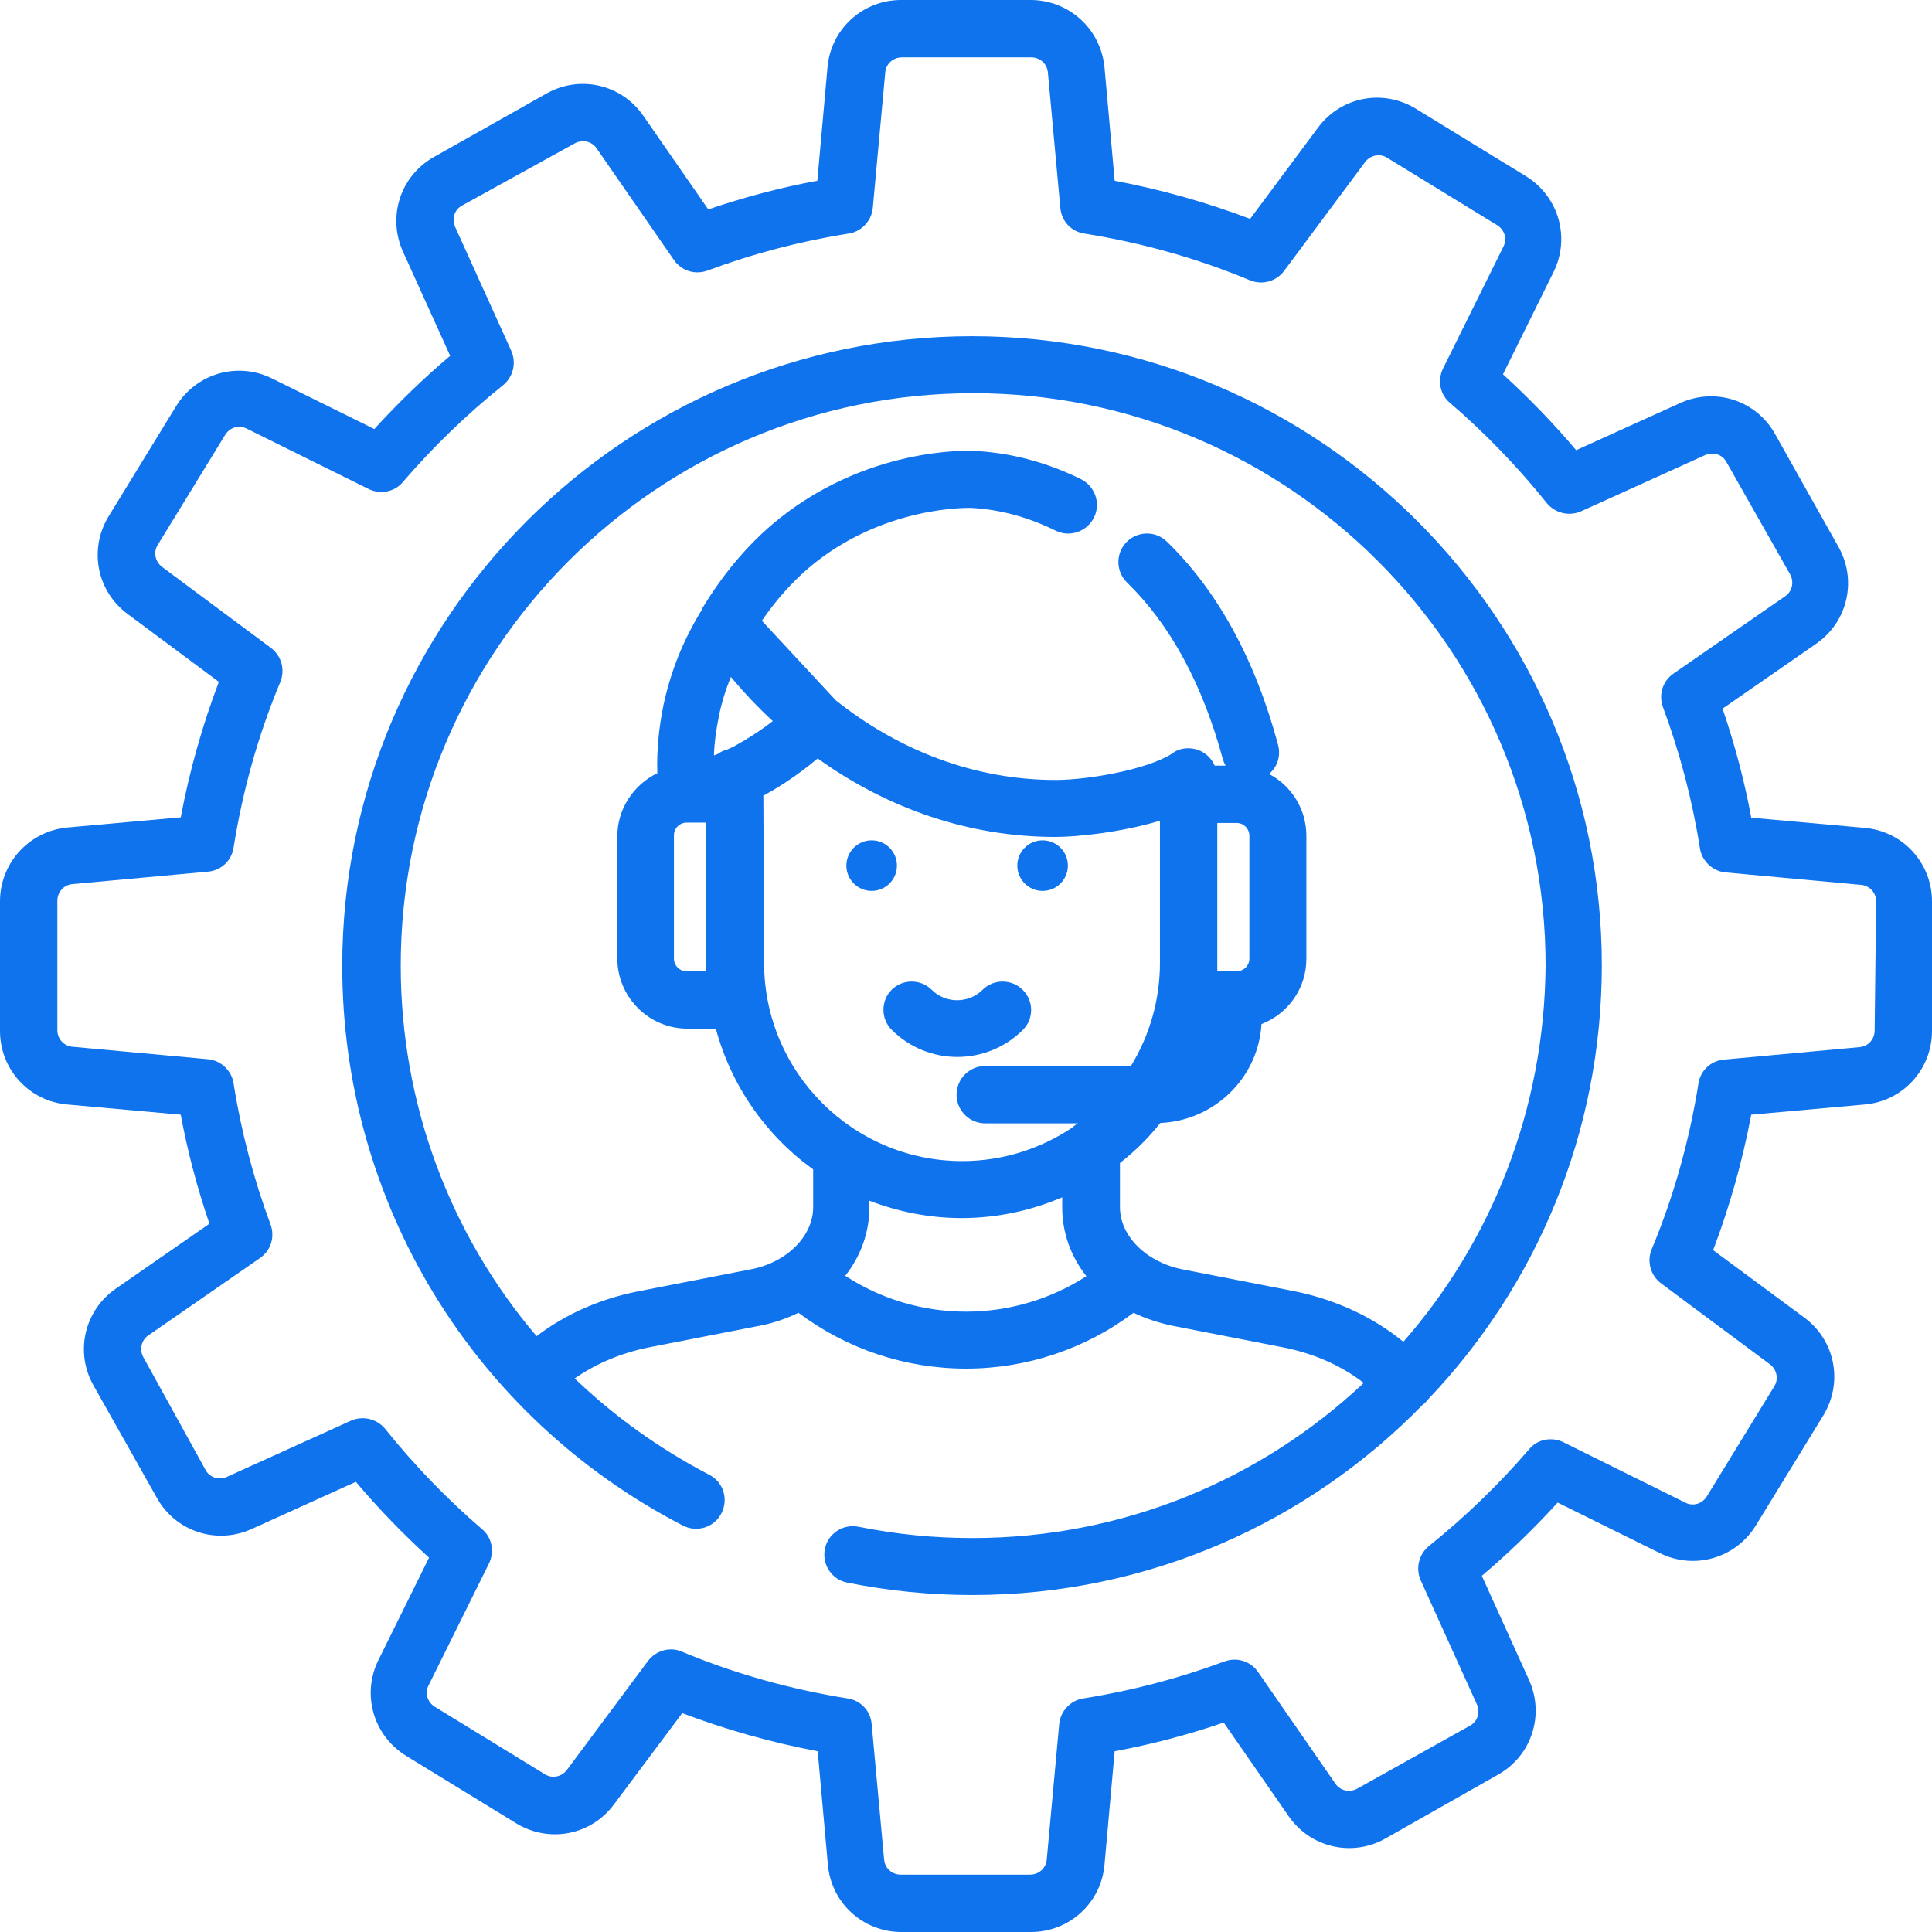
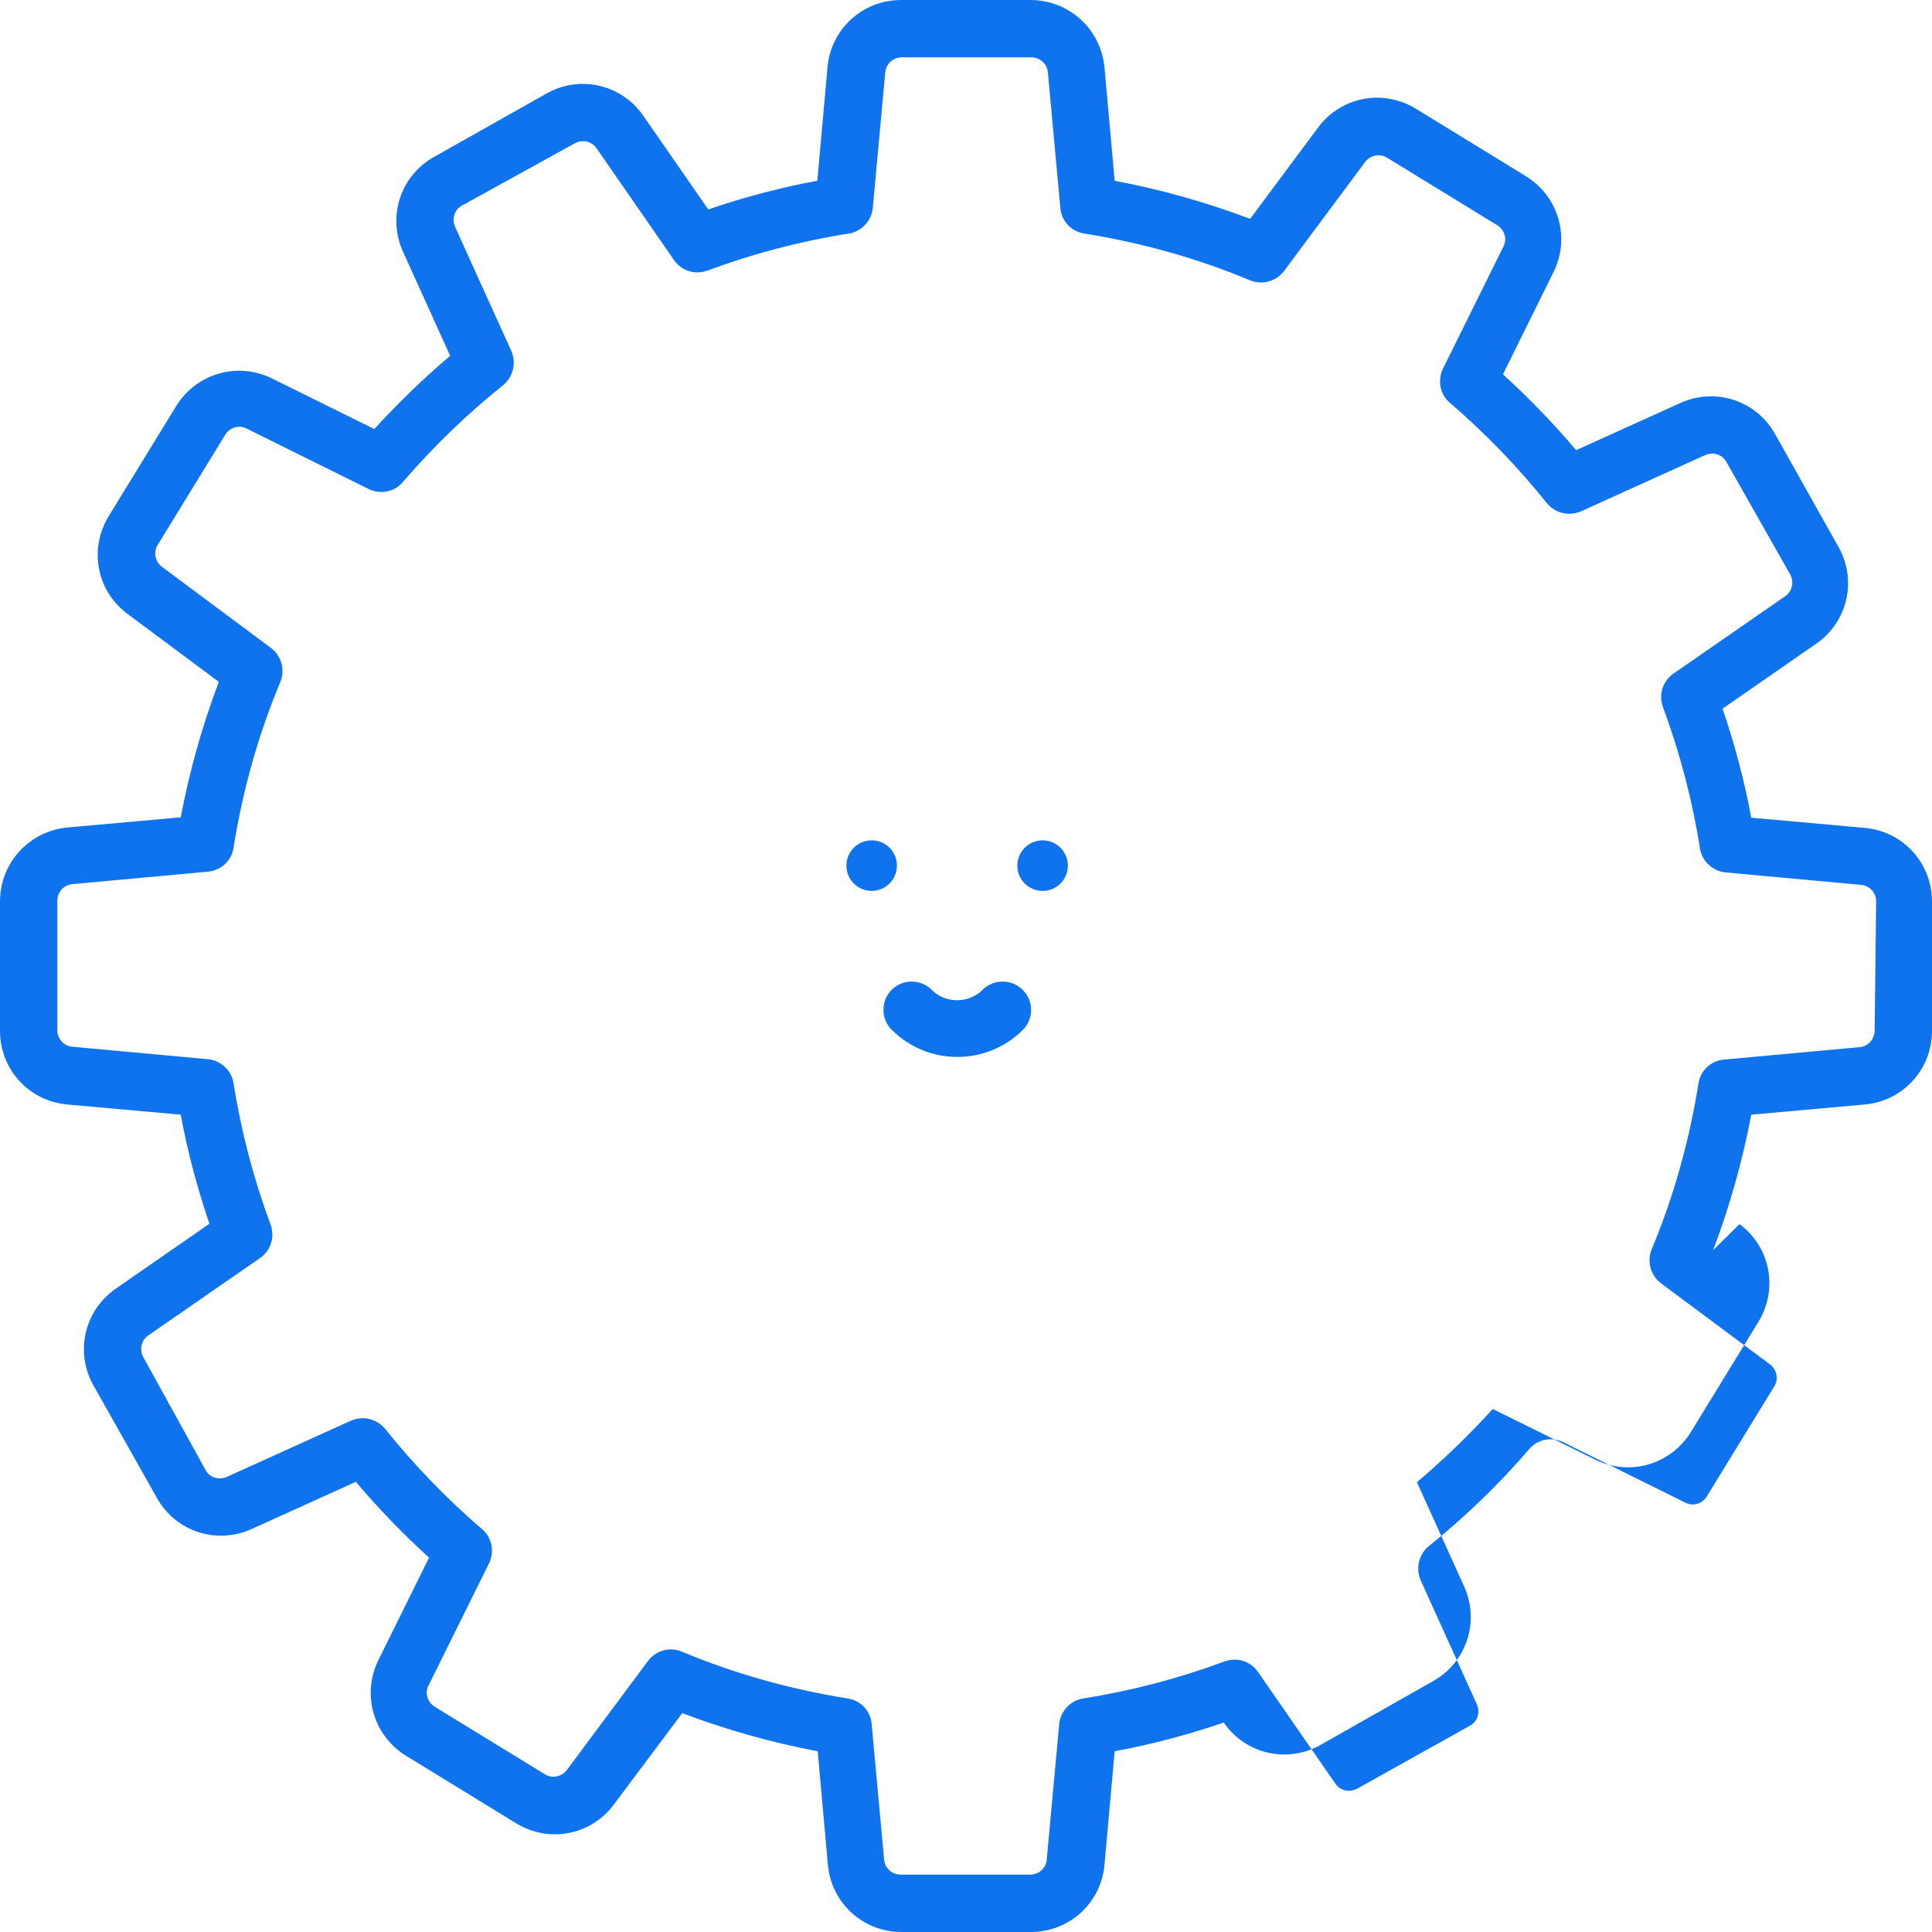
<svg xmlns="http://www.w3.org/2000/svg" version="1.1" id="Capa_1" x="0px" y="0px" viewBox="0 0 512 512" style="enable-background:new 0 0 512 512;" xml:space="preserve">
  <style type="text/css">
	.st0{fill:#0F73EE;}
</style>
  <g>
    <g>
-       <path class="st0" d="M494.2,219.4l-30.1-2.7c-1.8-9.8-4.4-19.5-7.6-28.9l24.8-17.2c8.4-5.8,10.9-16.9,5.9-25.7L470.4,115    c-5-8.9-15.8-12.4-25.1-8.2l-27.6,12.5c-6-7.1-12.5-13.8-19.4-20.1l13.4-27.1c4.5-9.1,1.4-20-7.3-25.4l-29.2-17.9    c-8.7-5.3-19.8-3.2-25.9,5L331.3,58c-11.6-4.4-23.7-7.8-35.9-10.1l-2.7-30.1C291.7,7.7,283.3,0,273.1,0h-34.3    c-10.2,0-18.6,7.7-19.5,17.8l-2.7,30.1c-9.8,1.8-19.5,4.4-28.9,7.6l-17.2-24.8c-5.8-8.4-16.9-10.9-25.7-5.9L115,41.6    c-8.9,5-12.4,15.8-8.2,25.1l12.5,27.6c-7.1,6-13.8,12.5-20.1,19.4l-27.1-13.4c-9.1-4.5-20-1.4-25.4,7.3l-17.9,29.2    c-5.3,8.7-3.2,19.8,5,25.9L58,180.7c-4.4,11.6-7.8,23.7-10.1,35.9l-30.1,2.7C7.7,220.3,0,228.7,0,238.9v34.3    c0,10.2,7.7,18.6,17.8,19.5l30.1,2.7c1.8,9.8,4.4,19.5,7.6,28.9l-24.8,17.2c-8.4,5.8-10.9,16.9-5.9,25.7L41.6,397    c5,8.9,15.8,12.4,25.1,8.2l27.6-12.5c6,7.1,12.5,13.8,19.4,20.1l-13.4,27.1c-4.5,9.1-1.4,20,7.3,25.4l29.2,17.9    c8.7,5.3,19.8,3.2,25.9-5l18.1-24.2c11.6,4.4,23.7,7.8,35.9,10.1l2.7,30.1c0.9,10.1,9.3,17.8,19.5,17.8h34.3    c10.2,0,18.6-7.7,19.5-17.8l2.7-30.1c9.8-1.8,19.5-4.4,28.9-7.6l17.2,24.8c5.8,8.4,16.9,10.9,25.7,5.9l29.8-16.9    c8.9-5,12.4-15.8,8.2-25.1l-12.5-27.6c7.1-6,13.8-12.5,20.1-19.4l27.1,13.4c9.1,4.5,20,1.4,25.4-7.3l17.9-29.2    c5.3-8.7,3.2-19.8-5-25.9L454,331.3c4.4-11.6,7.8-23.7,10.1-35.9l30.1-2.7c10.1-0.9,17.8-9.3,17.8-19.5v-34.3    C512,228.7,504.3,220.3,494.2,219.4z M496.8,273.1L496.8,273.1c0,2.3-1.7,4.2-4,4.4l-35.9,3.3c-3.5,0.3-6.3,2.9-6.8,6.4    c-2.4,15-6.5,29.8-12.4,43.9c-1.3,3.2-0.3,6.9,2.5,9l28.9,21.5c1.8,1.4,2.3,3.9,1.1,5.8l-17.9,29.2c-1.2,1.9-3.6,2.7-5.7,1.6    l-32.3-16c-3.1-1.5-6.9-0.8-9.1,1.9c-8,9.3-16.9,17.9-26.5,25.6c-2.7,2.2-3.6,5.9-2.2,9.1l14.9,32.9c0.9,2.1,0.2,4.5-1.8,5.6    L359.7,474c-2,1.1-4.5,0.6-5.8-1.3l-20.5-29.6c-2-2.9-5.6-4-8.9-2.8c-12.1,4.5-24.7,7.8-37.4,9.8c-3.4,0.5-6.1,3.4-6.4,6.8    l-3.3,35.9c-0.2,2.3-2.1,4-4.4,4h-34.3c-2.3,0-4.2-1.7-4.4-4l-3.3-35.9c-0.3-3.5-2.9-6.3-6.4-6.8c-15-2.4-29.8-6.5-43.9-12.4    c-0.9-0.4-1.9-0.6-2.9-0.6c-2.3,0-4.6,1.1-6.1,3.1l-21.5,28.9c-1.4,1.8-3.9,2.3-5.8,1.1l-29.2-17.9c-1.9-1.2-2.7-3.6-1.6-5.7    l16-32.3c1.5-3.1,0.8-6.9-1.9-9.1c-9.3-8-17.9-16.9-25.6-26.5c-2.2-2.7-5.9-3.6-9.1-2.2l-32.9,14.9c-2.1,0.9-4.5,0.2-5.6-1.8    L38,359.7c-1.1-2-0.6-4.5,1.3-5.8l29.6-20.5c2.9-2,4-5.6,2.8-8.9c-4.5-12.1-7.8-24.7-9.8-37.4c-0.5-3.4-3.4-6.1-6.8-6.4l-35.9-3.3    c-2.3-0.2-4-2.1-4-4.4v-34.3c0-2.3,1.7-4.2,4-4.4l35.9-3.3c3.5-0.3,6.3-2.9,6.8-6.4c2.4-15,6.5-29.8,12.4-43.9    c1.3-3.2,0.3-6.9-2.5-9l-28.9-21.5c-1.8-1.4-2.3-3.9-1.1-5.8l17.9-29.2c1.2-1.9,3.6-2.7,5.7-1.6l32.3,16c3.1,1.5,6.9,0.8,9.1-1.9    c8-9.3,16.9-17.9,26.5-25.6c2.7-2.2,3.6-5.9,2.2-9.1l-14.9-32.9c-0.9-2.1-0.2-4.5,1.8-5.6L152.3,38c2-1.1,4.5-0.6,5.8,1.3    l20.5,29.6c2,2.9,5.6,4,8.9,2.8c12.1-4.5,24.7-7.8,37.4-9.8c3.4-0.5,6.1-3.4,6.4-6.8l3.3-35.9c0.2-2.3,2.1-4,4.4-4h34.3    c2.3,0,4.2,1.7,4.4,4l3.3,35.9c0.3,3.5,2.9,6.3,6.4,6.8c15,2.4,29.8,6.5,43.9,12.4c3.2,1.3,6.9,0.3,9-2.5l21.5-28.9    c1.4-1.8,3.9-2.3,5.8-1.1l29.2,17.9c1.9,1.2,2.7,3.6,1.6,5.7l-16,32.3c-1.5,3.1-0.8,6.9,1.9,9.1c9.3,8,17.9,16.9,25.6,26.5    c2.2,2.7,5.9,3.6,9.1,2.2l32.9-14.9c2.1-0.9,4.5-0.2,5.6,1.8l16.9,29.8c1.1,2,0.6,4.5-1.3,5.8l-29.6,20.5c-2.9,2-4,5.6-2.8,8.9    c4.5,12.1,7.8,24.7,9.8,37.4c0.5,3.4,3.4,6.1,6.8,6.4l35.9,3.3c2.3,0.2,4,2.1,4,4.4L496.8,273.1L496.8,273.1z" />
+       <path class="st0" d="M494.2,219.4l-30.1-2.7c-1.8-9.8-4.4-19.5-7.6-28.9l24.8-17.2c8.4-5.8,10.9-16.9,5.9-25.7L470.4,115    c-5-8.9-15.8-12.4-25.1-8.2l-27.6,12.5c-6-7.1-12.5-13.8-19.4-20.1l13.4-27.1c4.5-9.1,1.4-20-7.3-25.4l-29.2-17.9    c-8.7-5.3-19.8-3.2-25.9,5L331.3,58c-11.6-4.4-23.7-7.8-35.9-10.1l-2.7-30.1C291.7,7.7,283.3,0,273.1,0h-34.3    c-10.2,0-18.6,7.7-19.5,17.8l-2.7,30.1c-9.8,1.8-19.5,4.4-28.9,7.6l-17.2-24.8c-5.8-8.4-16.9-10.9-25.7-5.9L115,41.6    c-8.9,5-12.4,15.8-8.2,25.1l12.5,27.6c-7.1,6-13.8,12.5-20.1,19.4l-27.1-13.4c-9.1-4.5-20-1.4-25.4,7.3l-17.9,29.2    c-5.3,8.7-3.2,19.8,5,25.9L58,180.7c-4.4,11.6-7.8,23.7-10.1,35.9l-30.1,2.7C7.7,220.3,0,228.7,0,238.9v34.3    c0,10.2,7.7,18.6,17.8,19.5l30.1,2.7c1.8,9.8,4.4,19.5,7.6,28.9l-24.8,17.2c-8.4,5.8-10.9,16.9-5.9,25.7L41.6,397    c5,8.9,15.8,12.4,25.1,8.2l27.6-12.5c6,7.1,12.5,13.8,19.4,20.1l-13.4,27.1c-4.5,9.1-1.4,20,7.3,25.4l29.2,17.9    c8.7,5.3,19.8,3.2,25.9-5l18.1-24.2c11.6,4.4,23.7,7.8,35.9,10.1l2.7,30.1c0.9,10.1,9.3,17.8,19.5,17.8h34.3    c10.2,0,18.6-7.7,19.5-17.8l2.7-30.1c9.8-1.8,19.5-4.4,28.9-7.6c5.8,8.4,16.9,10.9,25.7,5.9l29.8-16.9    c8.9-5,12.4-15.8,8.2-25.1l-12.5-27.6c7.1-6,13.8-12.5,20.1-19.4l27.1,13.4c9.1,4.5,20,1.4,25.4-7.3l17.9-29.2    c5.3-8.7,3.2-19.8-5-25.9L454,331.3c4.4-11.6,7.8-23.7,10.1-35.9l30.1-2.7c10.1-0.9,17.8-9.3,17.8-19.5v-34.3    C512,228.7,504.3,220.3,494.2,219.4z M496.8,273.1L496.8,273.1c0,2.3-1.7,4.2-4,4.4l-35.9,3.3c-3.5,0.3-6.3,2.9-6.8,6.4    c-2.4,15-6.5,29.8-12.4,43.9c-1.3,3.2-0.3,6.9,2.5,9l28.9,21.5c1.8,1.4,2.3,3.9,1.1,5.8l-17.9,29.2c-1.2,1.9-3.6,2.7-5.7,1.6    l-32.3-16c-3.1-1.5-6.9-0.8-9.1,1.9c-8,9.3-16.9,17.9-26.5,25.6c-2.7,2.2-3.6,5.9-2.2,9.1l14.9,32.9c0.9,2.1,0.2,4.5-1.8,5.6    L359.7,474c-2,1.1-4.5,0.6-5.8-1.3l-20.5-29.6c-2-2.9-5.6-4-8.9-2.8c-12.1,4.5-24.7,7.8-37.4,9.8c-3.4,0.5-6.1,3.4-6.4,6.8    l-3.3,35.9c-0.2,2.3-2.1,4-4.4,4h-34.3c-2.3,0-4.2-1.7-4.4-4l-3.3-35.9c-0.3-3.5-2.9-6.3-6.4-6.8c-15-2.4-29.8-6.5-43.9-12.4    c-0.9-0.4-1.9-0.6-2.9-0.6c-2.3,0-4.6,1.1-6.1,3.1l-21.5,28.9c-1.4,1.8-3.9,2.3-5.8,1.1l-29.2-17.9c-1.9-1.2-2.7-3.6-1.6-5.7    l16-32.3c1.5-3.1,0.8-6.9-1.9-9.1c-9.3-8-17.9-16.9-25.6-26.5c-2.2-2.7-5.9-3.6-9.1-2.2l-32.9,14.9c-2.1,0.9-4.5,0.2-5.6-1.8    L38,359.7c-1.1-2-0.6-4.5,1.3-5.8l29.6-20.5c2.9-2,4-5.6,2.8-8.9c-4.5-12.1-7.8-24.7-9.8-37.4c-0.5-3.4-3.4-6.1-6.8-6.4l-35.9-3.3    c-2.3-0.2-4-2.1-4-4.4v-34.3c0-2.3,1.7-4.2,4-4.4l35.9-3.3c3.5-0.3,6.3-2.9,6.8-6.4c2.4-15,6.5-29.8,12.4-43.9    c1.3-3.2,0.3-6.9-2.5-9l-28.9-21.5c-1.8-1.4-2.3-3.9-1.1-5.8l17.9-29.2c1.2-1.9,3.6-2.7,5.7-1.6l32.3,16c3.1,1.5,6.9,0.8,9.1-1.9    c8-9.3,16.9-17.9,26.5-25.6c2.7-2.2,3.6-5.9,2.2-9.1l-14.9-32.9c-0.9-2.1-0.2-4.5,1.8-5.6L152.3,38c2-1.1,4.5-0.6,5.8,1.3    l20.5,29.6c2,2.9,5.6,4,8.9,2.8c12.1-4.5,24.7-7.8,37.4-9.8c3.4-0.5,6.1-3.4,6.4-6.8l3.3-35.9c0.2-2.3,2.1-4,4.4-4h34.3    c2.3,0,4.2,1.7,4.4,4l3.3,35.9c0.3,3.5,2.9,6.3,6.4,6.8c15,2.4,29.8,6.5,43.9,12.4c3.2,1.3,6.9,0.3,9-2.5l21.5-28.9    c1.4-1.8,3.9-2.3,5.8-1.1l29.2,17.9c1.9,1.2,2.7,3.6,1.6,5.7l-16,32.3c-1.5,3.1-0.8,6.9,1.9,9.1c9.3,8,17.9,16.9,25.6,26.5    c2.2,2.7,5.9,3.6,9.1,2.2l32.9-14.9c2.1-0.9,4.5-0.2,5.6,1.8l16.9,29.8c1.1,2,0.6,4.5-1.3,5.8l-29.6,20.5c-2.9,2-4,5.6-2.8,8.9    c4.5,12.1,7.8,24.7,9.8,37.4c0.5,3.4,3.4,6.1,6.8,6.4l35.9,3.3c2.3,0.2,4,2.1,4,4.4L496.8,273.1L496.8,273.1z" />
    </g>
  </g>
  <g>
    <g>
-       <path class="st0" d="M257.6,89.1c-92,0-166.9,74.9-166.9,166.9c0,62.6,34.6,119.5,90.3,148.3c3.7,1.9,8.3,0.5,10.2-3.3    c1.9-3.7,0.5-8.3-3.3-10.2c-13.2-6.9-25.2-15.5-35.6-25.5c5.6-3.9,12.2-6.7,19.5-8.2l29.7-5.8c3.6-0.7,7-1.9,10.1-3.4    c12.8,9.6,28.3,14.8,44.4,14.8s31.6-5.2,44.4-14.8c3.1,1.5,6.5,2.6,10.1,3.4l29.7,5.8c8,1.6,15.3,4.8,21.2,9.4    c-27.1,25.5-63.6,41.1-103.7,41.1c-10.2,0-20.3-1-30.2-3c-4.1-0.8-8.1,1.8-8.9,5.9c-0.8,4.1,1.8,8.1,5.9,8.9    c10.9,2.2,22,3.3,33.2,3.3c46.7,0,89-19.3,119.3-50.4c0.1-0.1,0.3-0.2,0.4-0.3c0.4-0.4,0.8-0.8,1.1-1.2c28.5-29.9,46-70.4,46-115    C424.5,164,349.6,89.1,257.6,89.1z M202.3,210.8c0.1,0,0.2-0.1,0.3-0.1c2.4-1.3,7.9-4.5,14.1-9.7c18.8,13.5,40.4,20.8,63,20.8    c5.7,0,17.4-1.2,27.7-4.3v37.6c0,10-2.8,19.4-7.7,27.4h-38.6c-4.2,0-7.6,3.4-7.6,7.6s3.4,7.6,7.6,7.6h24.6    c-0.6,0.3-1.1,0.7-1.5,1.1c-8.4,5.6-18.4,8.9-29.2,8.9c-29,0-52.5-23.6-52.5-52.5L202.3,210.8L202.3,210.8z M195.4,197.3    c-0.8,0.5-1.7,0.9-2.6,1.3c-0.9,0.2-1.7,0.6-2.4,1.1c-0.4,0.2-0.8,0.4-1.2,0.5c0.1-3.4,0.6-6.9,1.3-10.3c0.7-3.6,1.8-7.1,3.2-10.5    c3.5,4.2,7.2,8.1,11.1,11.7C200.5,194.4,197,196.4,195.4,197.3z M256,347.6c-11.4,0-22.5-3.3-32-9.5c4.1-5.2,6.4-11.5,6.4-18.2    v-1.7c7.6,2.9,15.8,4.6,24.4,4.6c9.5,0,18.5-2,26.7-5.5v2.7c0,6.7,2.3,13,6.4,18.2C278.5,344.3,267.4,347.6,256,347.6z     M371.9,355.6c-8-6.6-18-11.2-28.8-13.4l-29.7-5.8c-9.6-1.9-16.6-8.8-16.6-16.5v-11.7c4-3.1,7.6-6.7,10.7-10.6    c14.3-0.6,26-12,26.8-26.2c7-2.7,11.9-9.4,11.9-17.3v-32.6c0-7.1-4-13.3-9.9-16.4c2.2-1.8,3.2-4.8,2.4-7.7    c-6.1-22.8-16.1-40.9-29.5-53.9c-3-2.9-7.8-2.8-10.7,0.2c-2.9,3-2.8,7.8,0.2,10.7c11.4,11.1,20,26.9,25.4,46.9    c0.2,0.6,0.4,1.1,0.7,1.6h-2.9c-1.2-2.7-3.8-4.6-7-4.6c-1.5,0-2.9,0.4-4,1.2c0,0-0.1,0-0.1,0.1c-6.7,4.4-22.6,7.1-31.1,7.1    c-20.9,0-41.1-7.5-58.2-21.1l-19.6-21.1c3.7-5.4,7.8-10,12.3-13.9c19.7-16.8,43-16,43.2-16c7.5,0.4,15,2.4,22.3,6    c3.8,1.9,8.3,0.3,10.2-3.4c1.9-3.8,0.3-8.3-3.4-10.2c-9.1-4.5-18.6-7-28.2-7.5c-1.2-0.1-29.3-1.3-53.8,19.6    c-7,6-13.2,13.5-18.5,22.3c0,0,0,0,0,0c0,0,0,0.1,0,0.1c0,0,0,0.1,0,0.1c0,0,0,0,0,0c-4.9,7.9-8.3,16.4-10.2,25.4    c-1.2,5.9-1.8,11.9-1.6,17.9c-6.2,3-10.6,9.4-10.6,16.7V254c0,10.2,8.3,18.6,18.6,18.6h7.5c4.1,15.2,13.3,28.3,25.8,37.3v10    c0,7.7-7,14.7-16.6,16.5l-29.7,5.8c-10.2,2-19.4,6.1-27,11.9c-22.9-26.9-36-61.5-36-98.2c0-83.6,68-151.7,151.7-151.7    s151.7,68,151.7,151.7C409.3,294.1,395.2,329,371.9,355.6z M322.6,257.4v-2.3v-37h5.1c1.9,0,3.4,1.5,3.4,3.4V254    c0,1.9-1.5,3.4-3.4,3.4H322.6z M187.1,218.1v37v2.3H182c-1.9,0-3.4-1.5-3.4-3.4v-32.6c0-1.9,1.5-3.4,3.4-3.4H187.1z" />
-     </g>
+       </g>
  </g>
  <g>
    <g>
      <circle class="st0" cx="231" cy="229.4" r="6.7" />
    </g>
  </g>
  <g>
    <g>
      <circle class="st0" cx="276.3" cy="229.4" r="6.7" />
    </g>
  </g>
  <g>
    <g>
      <path class="st0" d="M271,262.3c-2.9-2.9-7.7-2.9-10.6,0c-3.7,3.7-9.8,3.7-13.5,0c-2.9-2.9-7.7-2.9-10.6,0    c-2.9,2.9-2.9,7.7,0,10.6c4.8,4.8,11.1,7.2,17.4,7.2s12.6-2.4,17.4-7.2C274,270,274,265.2,271,262.3z" />
    </g>
  </g>
</svg>